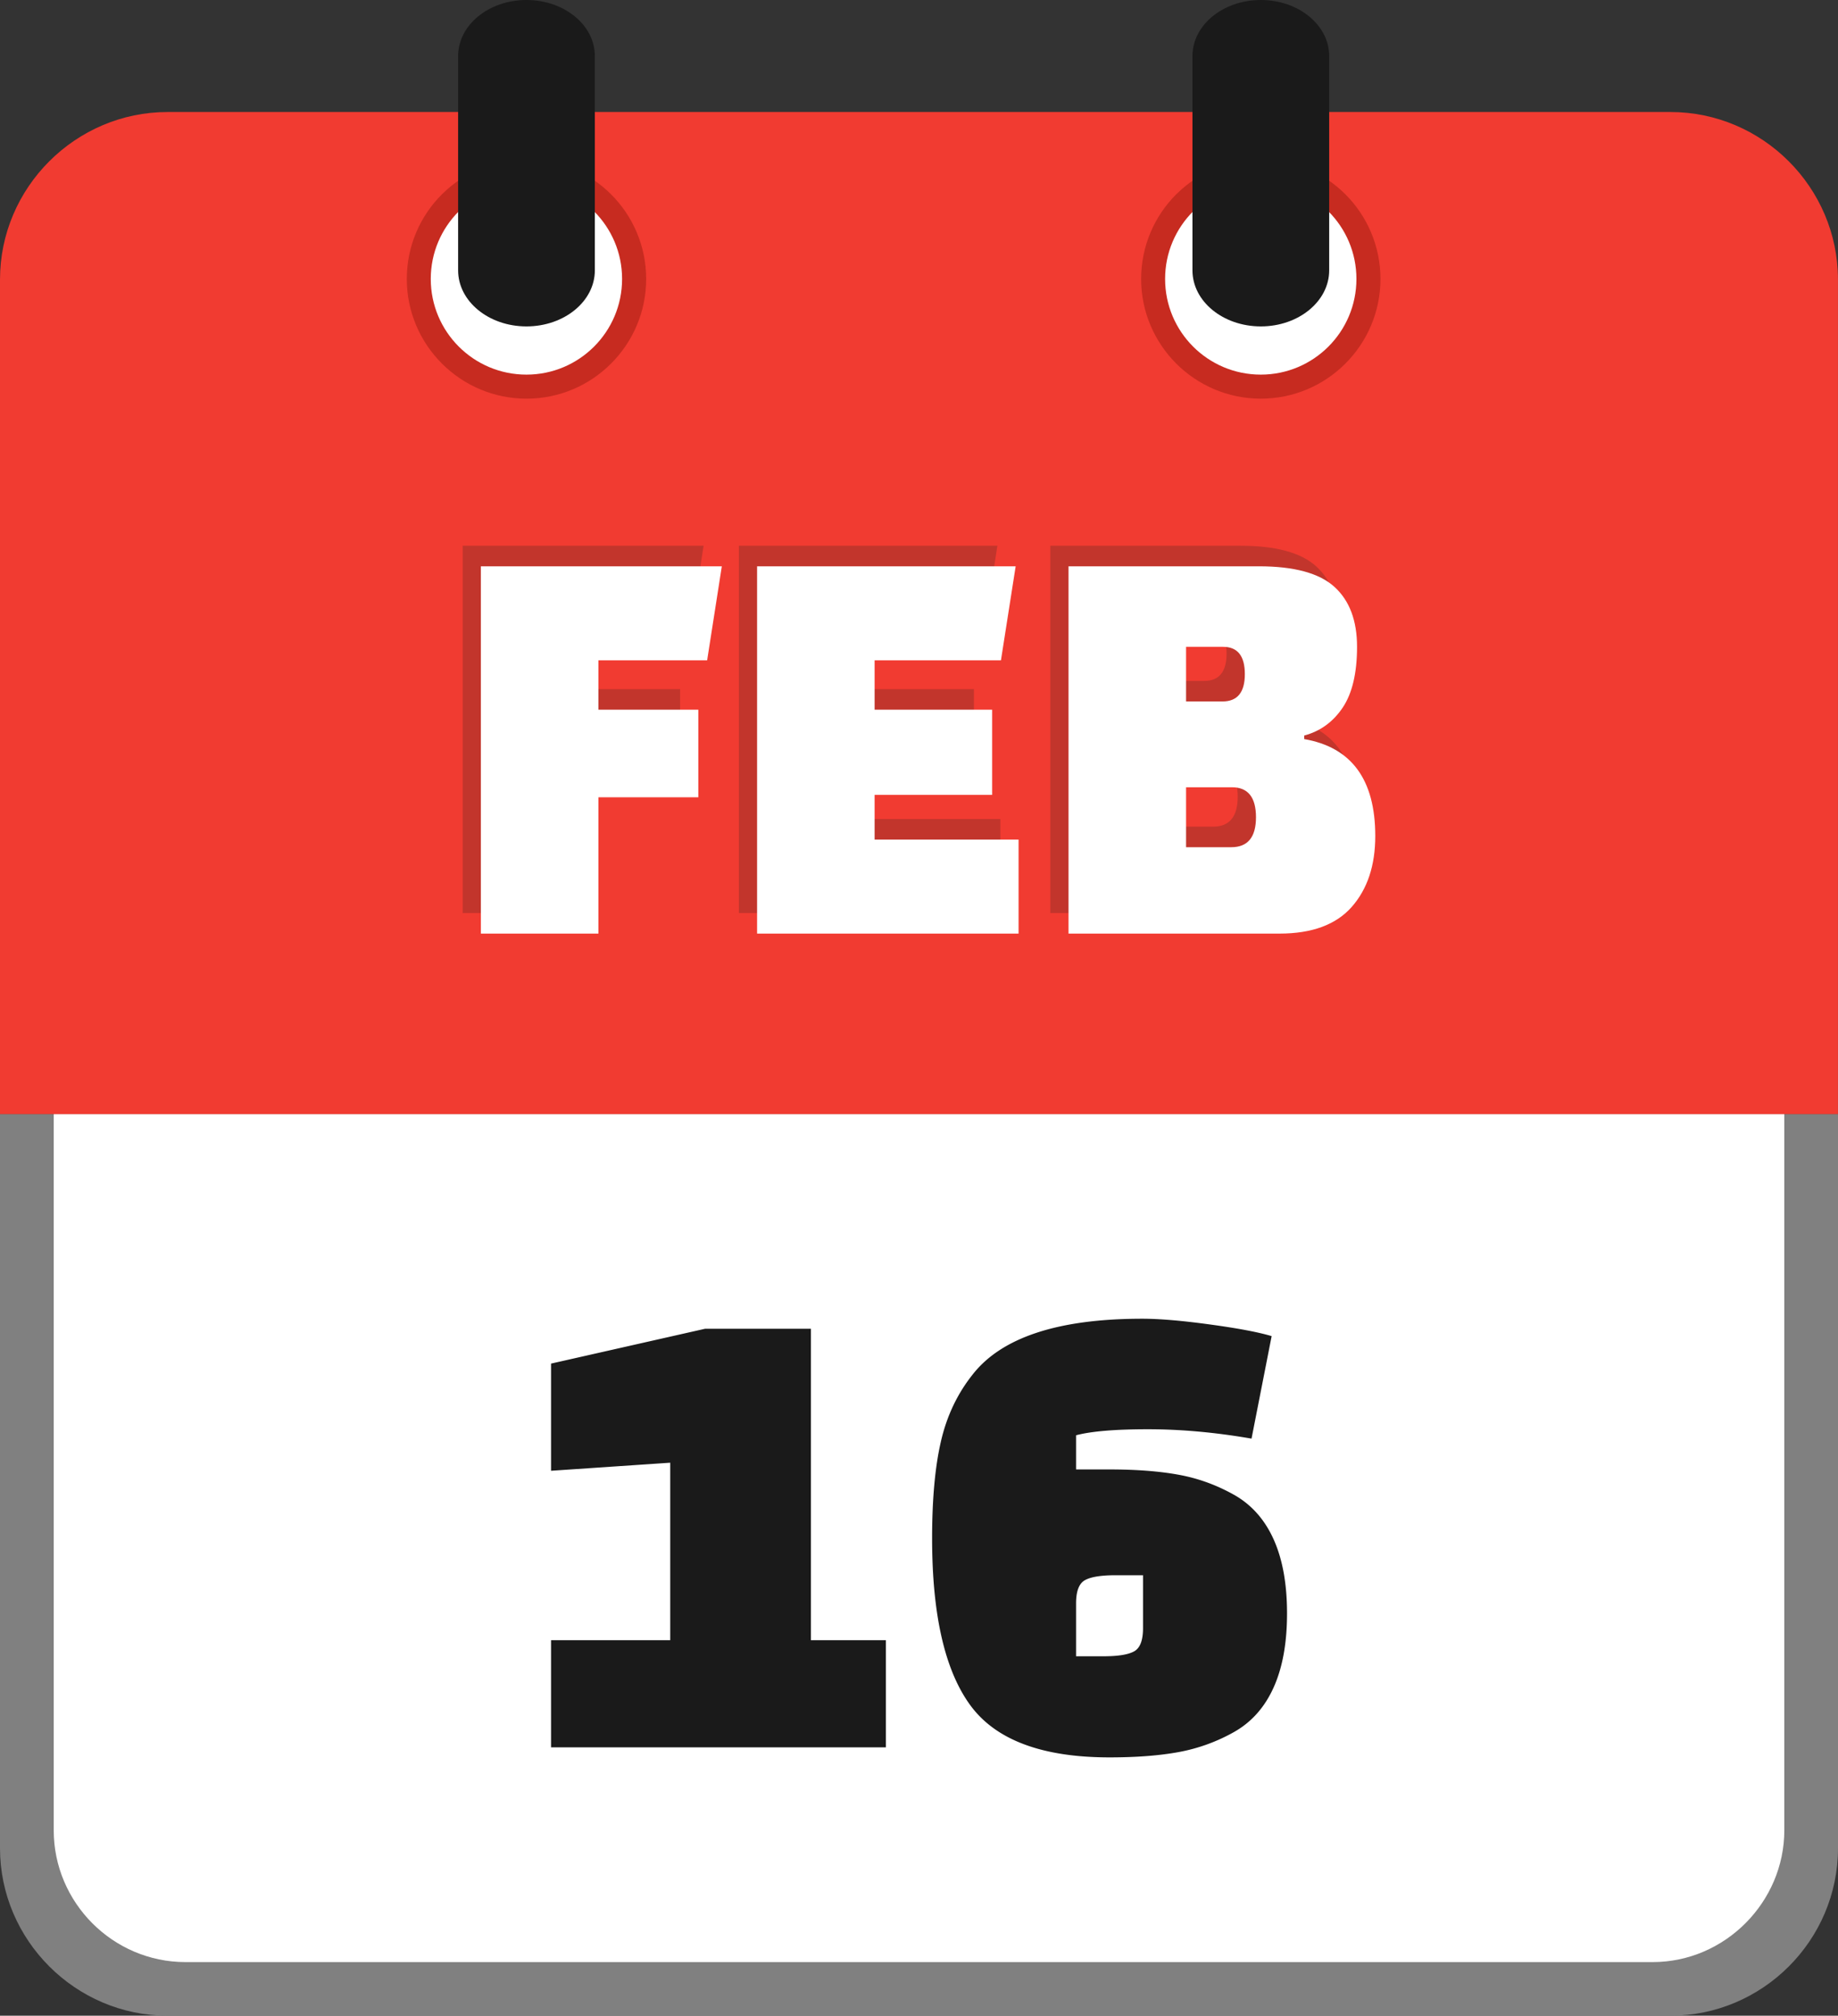
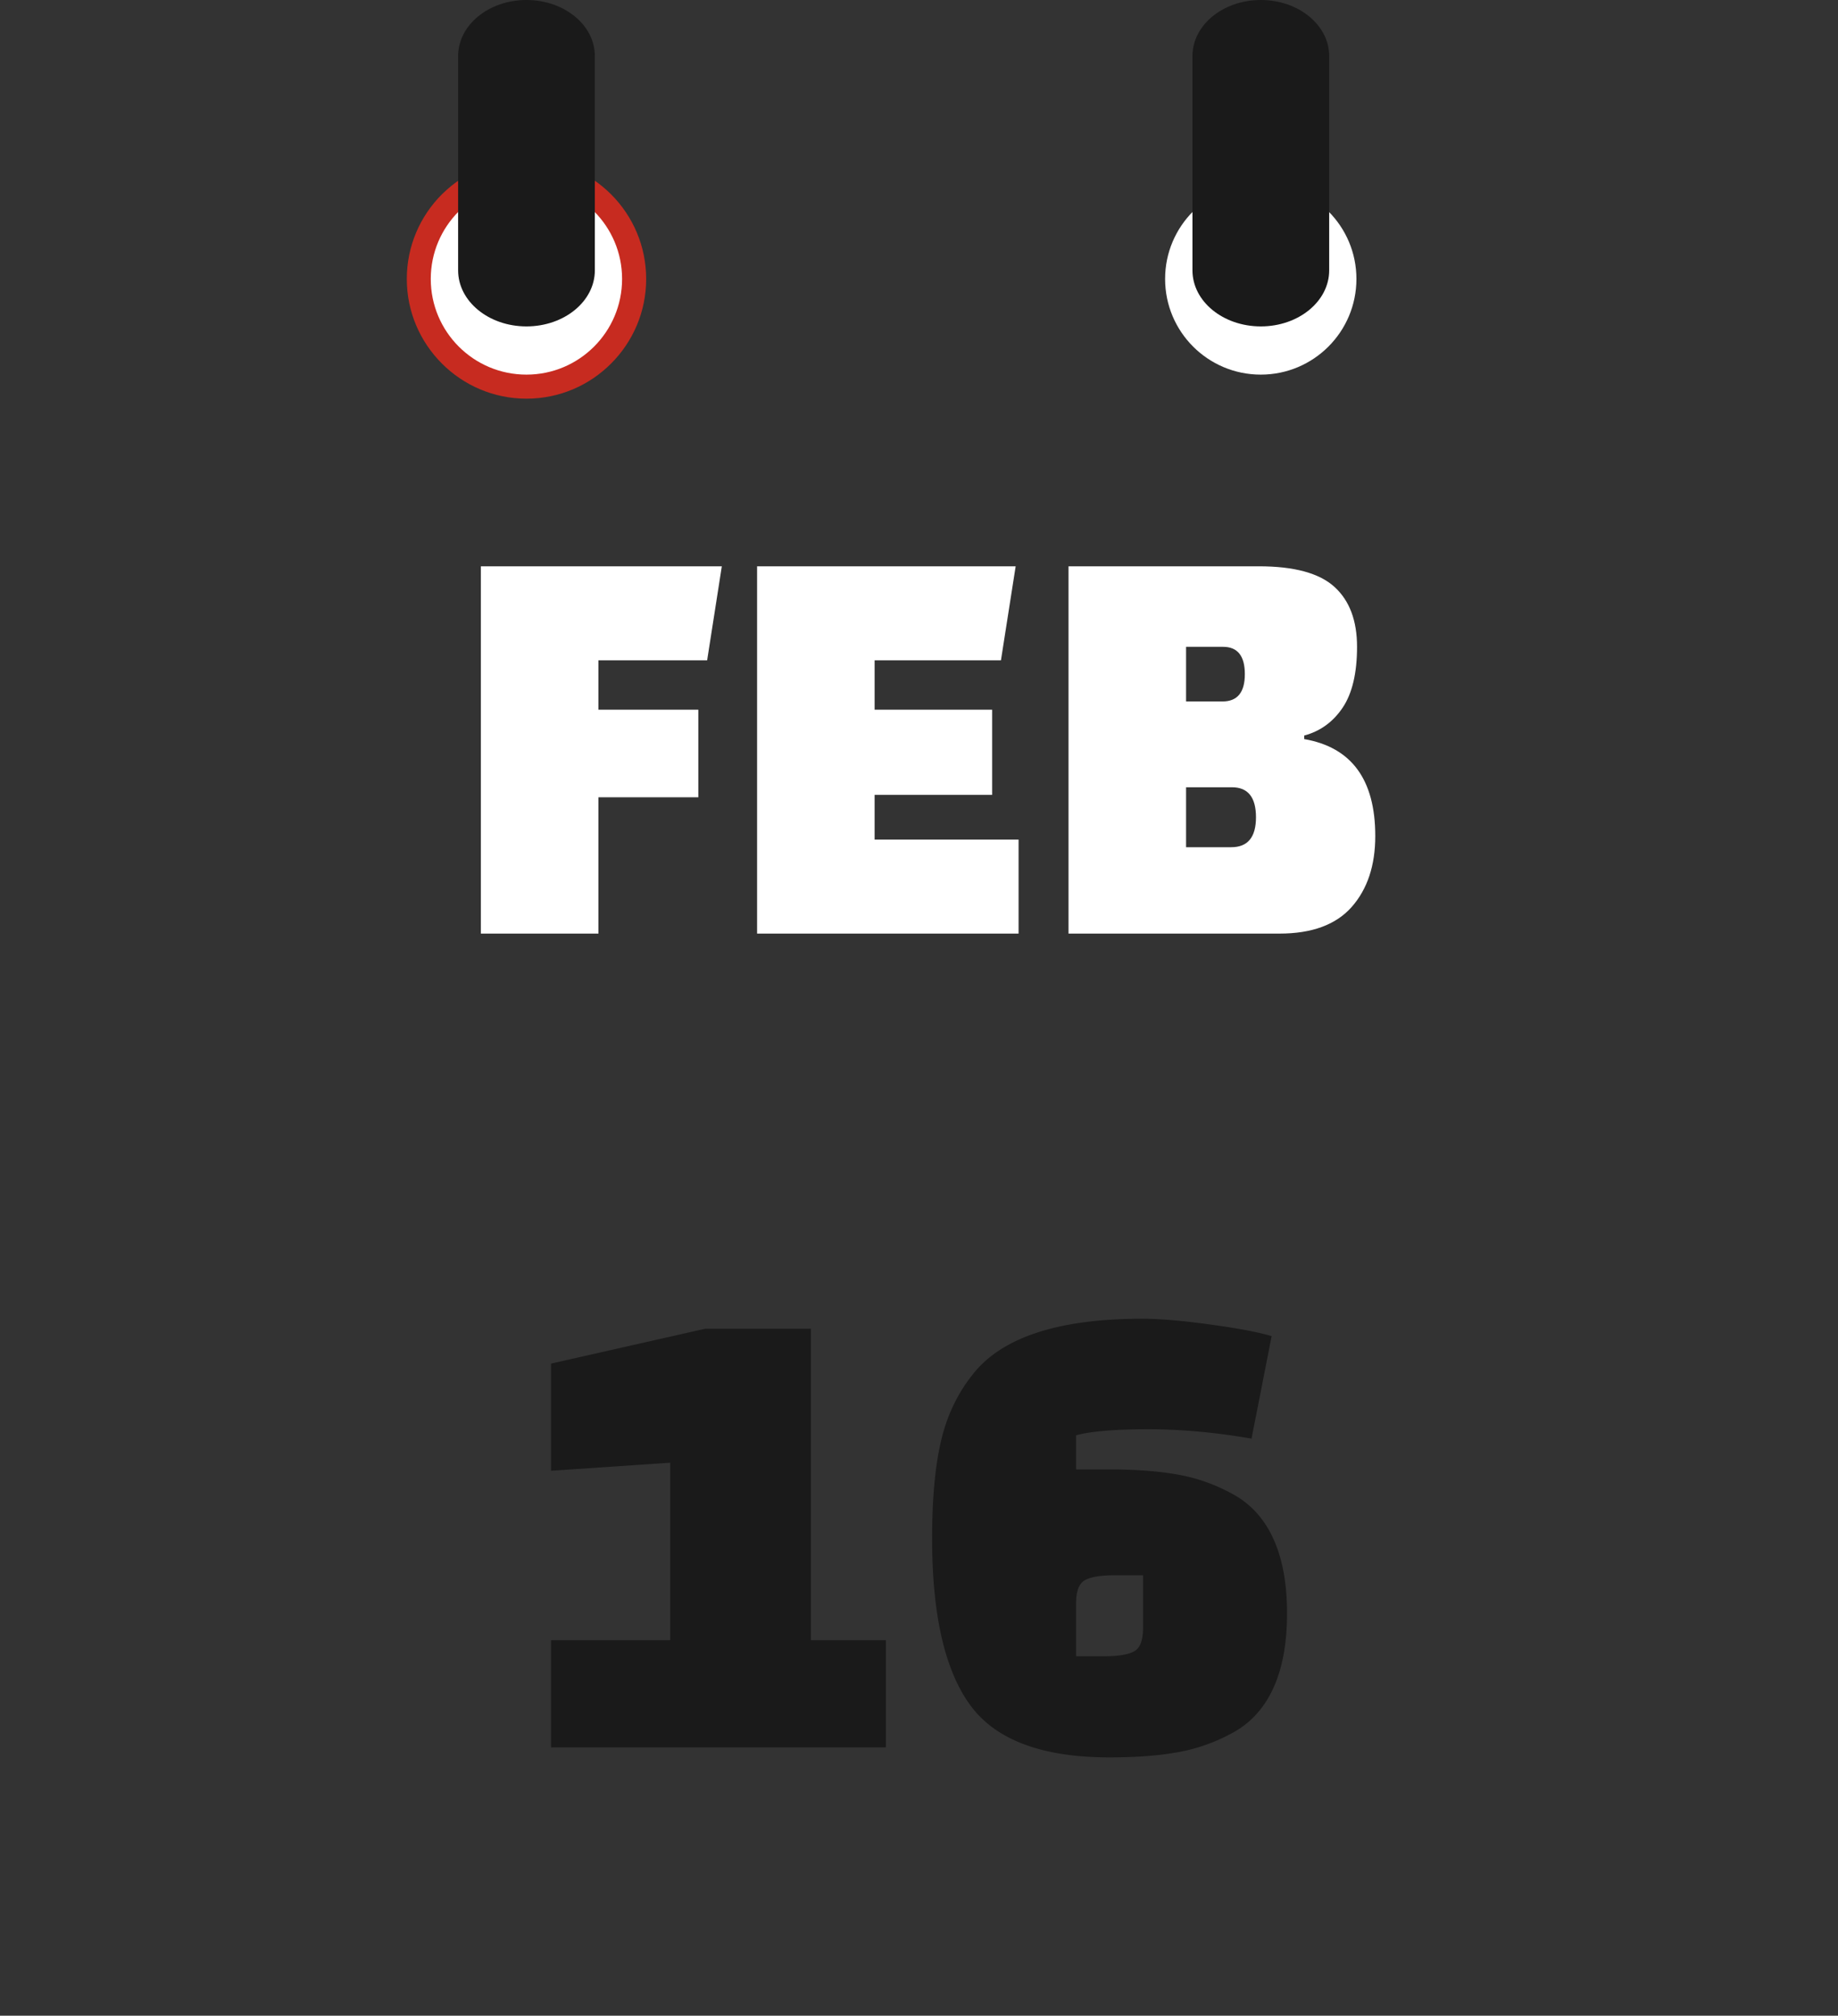
<svg xmlns="http://www.w3.org/2000/svg" shape-rendering="geometricPrecision" text-rendering="geometricPrecision" image-rendering="optimizeQuality" fill-rule="evenodd" clip-rule="evenodd" viewBox="0 0 467 512.13">
  <rect x="0" y="0" width="467" height="512.13" fill="#333333" stroke="none" />
-   <path fill="gray" fill-rule="nonzero" d="M424.43 512.13H42.58C19.2 512.13 0 492.93 0 469.57V283.04h467v186.53c0 23.41-19.17 42.56-42.57 42.56z" />
-   <path fill="#fff" d="M47.12 498.51h372.77c18.42 0 33.47-15.28 33.47-33.5V283.04H13.65v181.98c0 18.38 15.04 33.49 33.47 33.49z" />
-   <path fill="#F13B31" d="M42.58 28.46h381.84c23.39 0 42.57 19.17 42.57 42.56v212.05H0V71.02c0-23.37 19.2-42.56 42.58-42.56z" />
-   <path fill="#C72B20" d="M320.35 40.47c8.39 0 16 3.41 21.5 8.91 5.49 5.5 8.9 13.1 8.9 21.5 0 8.38-3.41 15.98-8.9 21.48-5.5 5.52-13.11 8.93-21.5 8.93-8.38 0-15.98-3.41-21.49-8.91-5.51-5.52-8.92-13.12-8.92-21.5 0-8.4 3.41-16 8.9-21.5l.3-.28c5.48-5.33 12.97-8.63 21.21-8.63z" />
  <path fill="#fff" d="M320.34 46.58c13.42 0 24.3 10.88 24.3 24.29 0 13.43-10.88 24.31-24.3 24.31-13.43 0-24.31-10.88-24.31-24.31 0-13.41 10.88-24.29 24.31-24.29z" />
  <path fill="#C72B20" d="M133.77 40.47c8.4 0 16 3.41 21.5 8.91s8.91 13.1 8.91 21.5c0 8.38-3.41 15.98-8.91 21.48-5.5 5.52-13.1 8.93-21.5 8.93-8.38 0-15.98-3.41-21.48-8.91-5.52-5.52-8.93-13.12-8.93-21.5 0-8.4 3.41-16 8.91-21.5l.3-.28c5.47-5.33 12.96-8.63 21.2-8.63z" />
  <path fill="#fff" d="M133.76 46.58c13.42 0 24.3 10.88 24.3 24.29 0 13.43-10.88 24.31-24.3 24.31-13.43 0-24.31-10.88-24.31-24.31 0-13.41 10.88-24.29 24.31-24.29z" />
  <path fill="#1A1A1A" fill-rule="nonzero" d="M116.4 14.24C116.4 6.38 124.16 0 133.76 0c9.61 0 17.38 6.38 17.38 14.24v54.45c0 7.86-7.77 14.24-17.38 14.24-9.6 0-17.36-6.38-17.36-14.24V14.24zM302.98 14.24c0-7.86 7.76-14.24 17.37-14.24 9.6 0 17.37 6.38 17.37 14.24v54.45c0 7.86-7.77 14.24-17.37 14.24-9.61 0-17.37-6.38-17.37-14.24V14.24z" />
-   <path fill="#C2352C" fill-rule="nonzero" d="M172.8 197.34h-25.38v34.63h-29.86v-93.31h61.21l-3.73 23.89h-27.62v12.54h25.38v22.25zm74.65-.6h-29.86v11.35h36.58v23.88h-66.44v-93.31h65.69l-3.73 23.89h-32.1v12.54h29.86v21.65zm19.41 35.23v-93.31h48.37c8.96 0 15.35 1.75 19.18 5.23 3.83 3.48 5.75 8.56 5.75 15.23s-1.22 11.82-3.66 15.45c-2.44 3.63-5.7 6-9.78 7.09v.9c12.05 2.09 18.07 10.3 18.07 24.63 0 7.46-1.99 13.46-5.97 17.99-3.98 4.53-10.11 6.79-18.37 6.79h-53.59zm41.5-37.17h-11.64v15.23h11.49c4.18 0 6.27-2.54 6.27-7.62 0-5.07-2.04-7.61-6.12-7.61zm-2.24-35.68h-9.4V173h9.25c3.78 0 5.68-2.31 5.68-6.94 0-4.63-1.85-6.94-5.53-6.94z" />
  <path fill="#fff" fill-rule="nonzero" d="M177.43 202.56h-25.38v34.64h-29.87v-93.32h61.22l-3.73 23.89h-27.62v12.54h25.38v22.25zm74.65-.6h-29.86v11.35h36.58v23.89h-66.44v-93.32h65.7l-3.74 23.89h-32.1v12.54h29.86v21.65zm19.41 35.24v-93.32h48.38c8.96 0 15.35 1.74 19.19 5.23 3.83 3.48 5.74 8.56 5.74 15.23 0 6.66-1.22 11.82-3.65 15.45-2.44 3.63-5.7 6-9.78 7.09v.9c12.04 2.09 18.06 10.3 18.06 24.63 0 7.47-1.99 13.47-5.97 18-3.98 4.52-10.1 6.79-18.36 6.79h-53.61zM313 200.02h-11.64v15.23h11.49c4.18 0 6.27-2.54 6.27-7.61 0-5.08-2.04-7.62-6.12-7.62zm-2.24-35.68h-9.4v13.88h9.25c3.78 0 5.68-2.31 5.68-6.94 0-4.63-1.85-6.94-5.53-6.94z" />
  <path fill="#1A1A1A" fill-rule="nonzero" d="M225.08 443.95h-85.07v-27.22h30.28v-45.1l-30.28 2.05v-27.23l39.13-8.85h26.89v79.13h19.05v27.22zm65.34-30.29v-13.44h-6.97c-3.75 0-6.35.43-7.83 1.28-1.47.85-2.21 2.8-2.21 5.87v13.44h6.98c3.74 0 6.35-.43 7.82-1.28 1.48-.85 2.21-2.8 2.21-5.87zm33.19-22.54c2.27 5.05 3.4 11.31 3.4 18.8s-1.13 13.75-3.4 18.8c-2.27 5.05-5.62 8.82-10.04 11.32a45.23 45.23 0 01-14.04 5.1c-4.94.91-10.81 1.36-17.61 1.36-17.13 0-28.93-4.42-35.4-13.27-6.46-8.85-9.69-22.97-9.69-42.37 0-9.87.73-18.03 2.21-24.5 1.47-6.47 4.14-12.14 8-17.02 7.37-9.53 21.77-14.29 43.21-14.29 4.32 0 10.02.48 17.11 1.45 7.09.96 12.33 1.95 15.74 2.97l-5.11 26.04c-9.19-1.59-17.95-2.38-26.29-2.38s-14.43.51-18.29 1.53v8.68h8.51c6.8 0 12.67.45 17.61 1.36 4.93.9 9.61 2.61 14.04 5.1 4.42 2.5 7.77 6.27 10.04 11.32z" />
</svg>